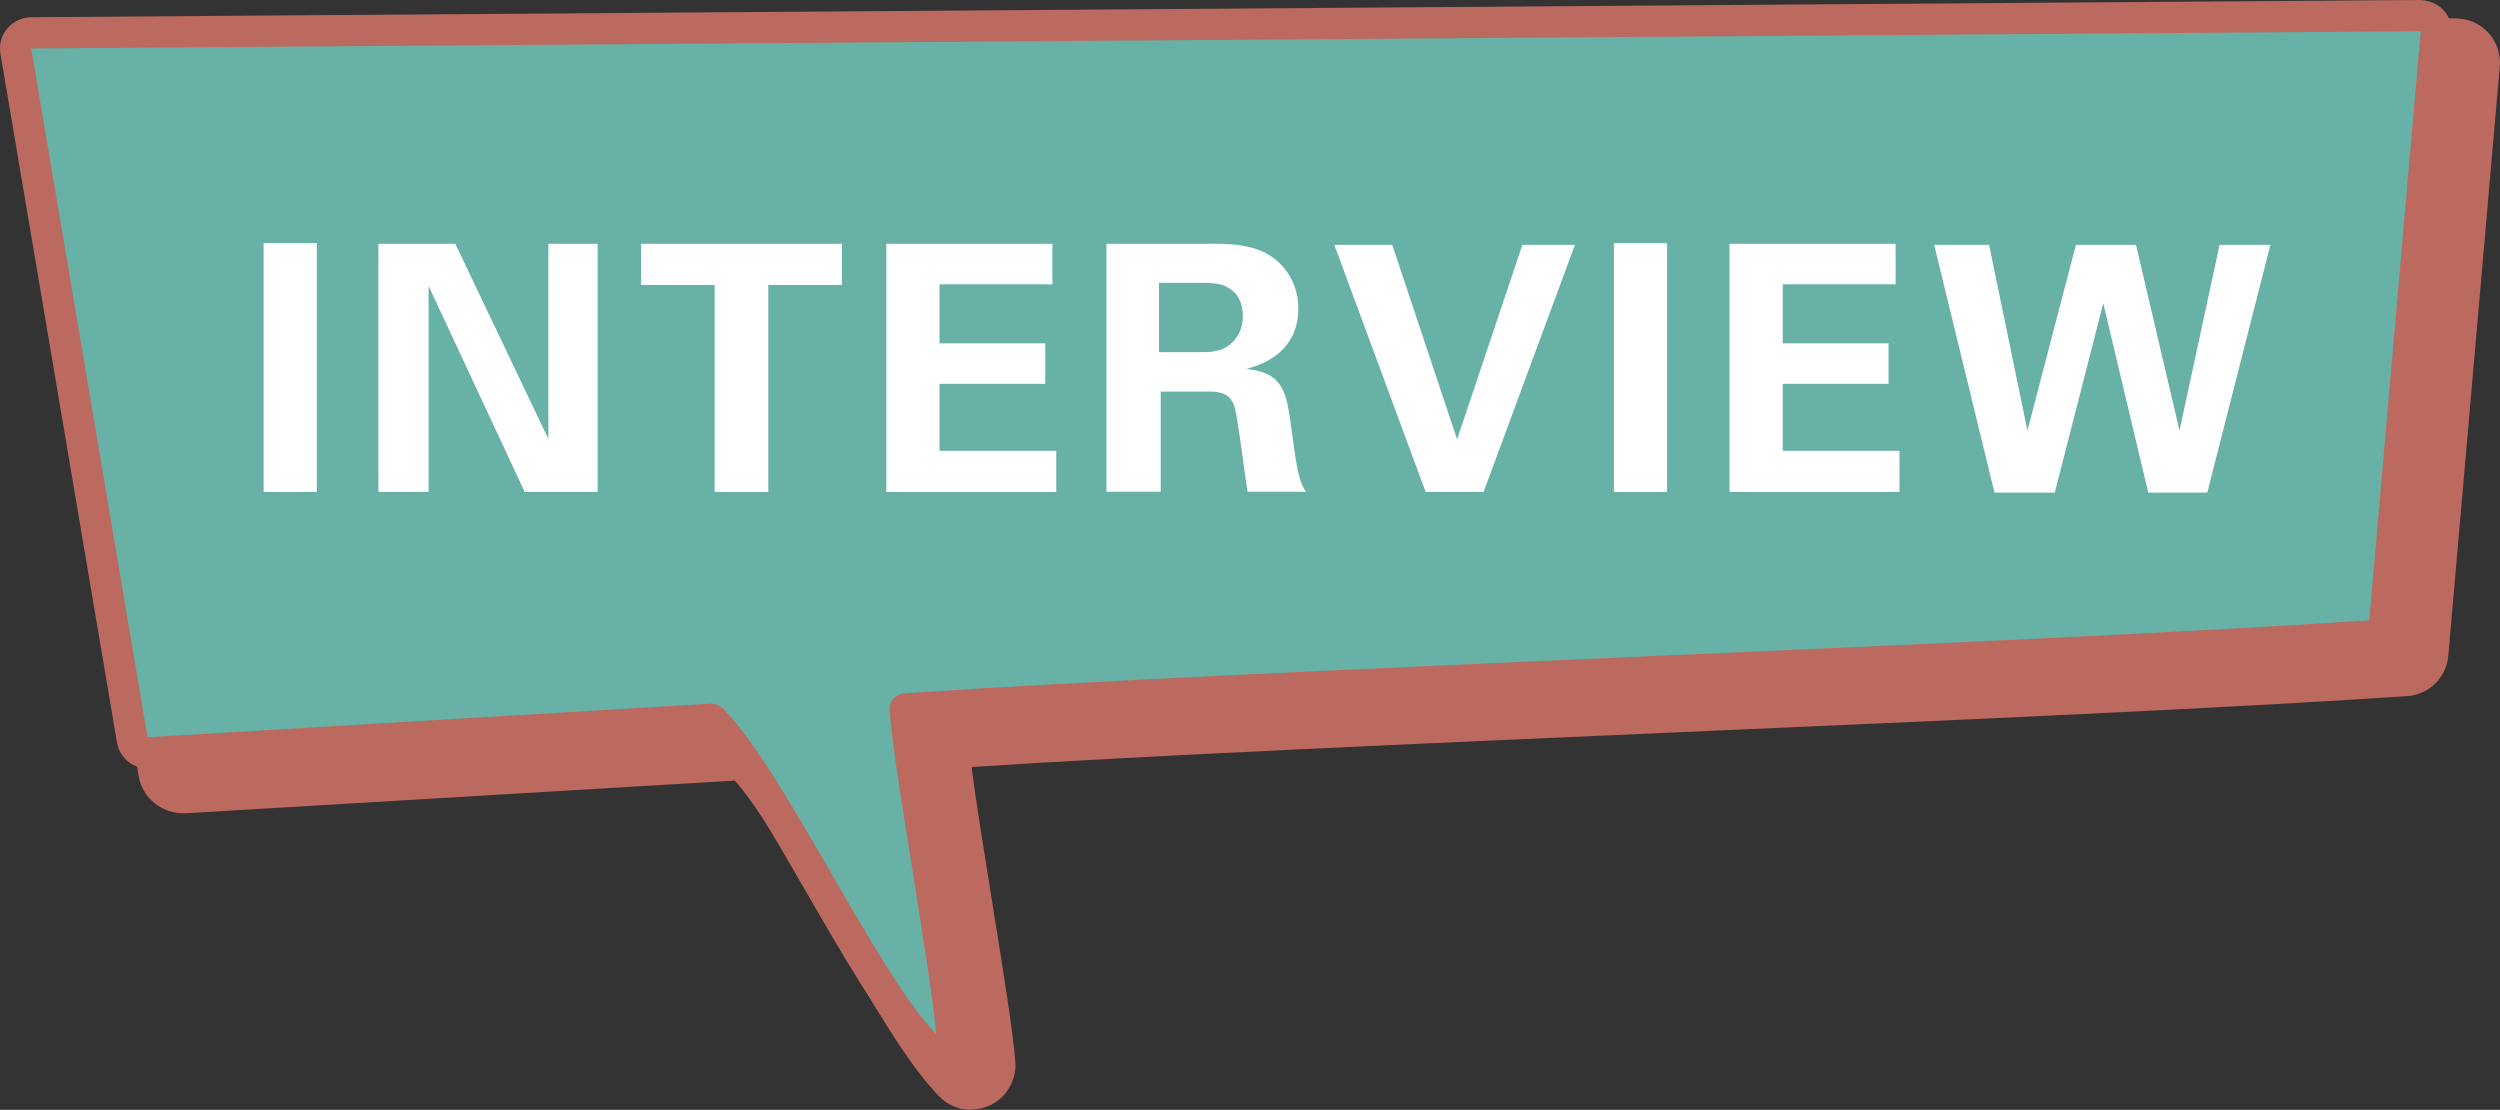
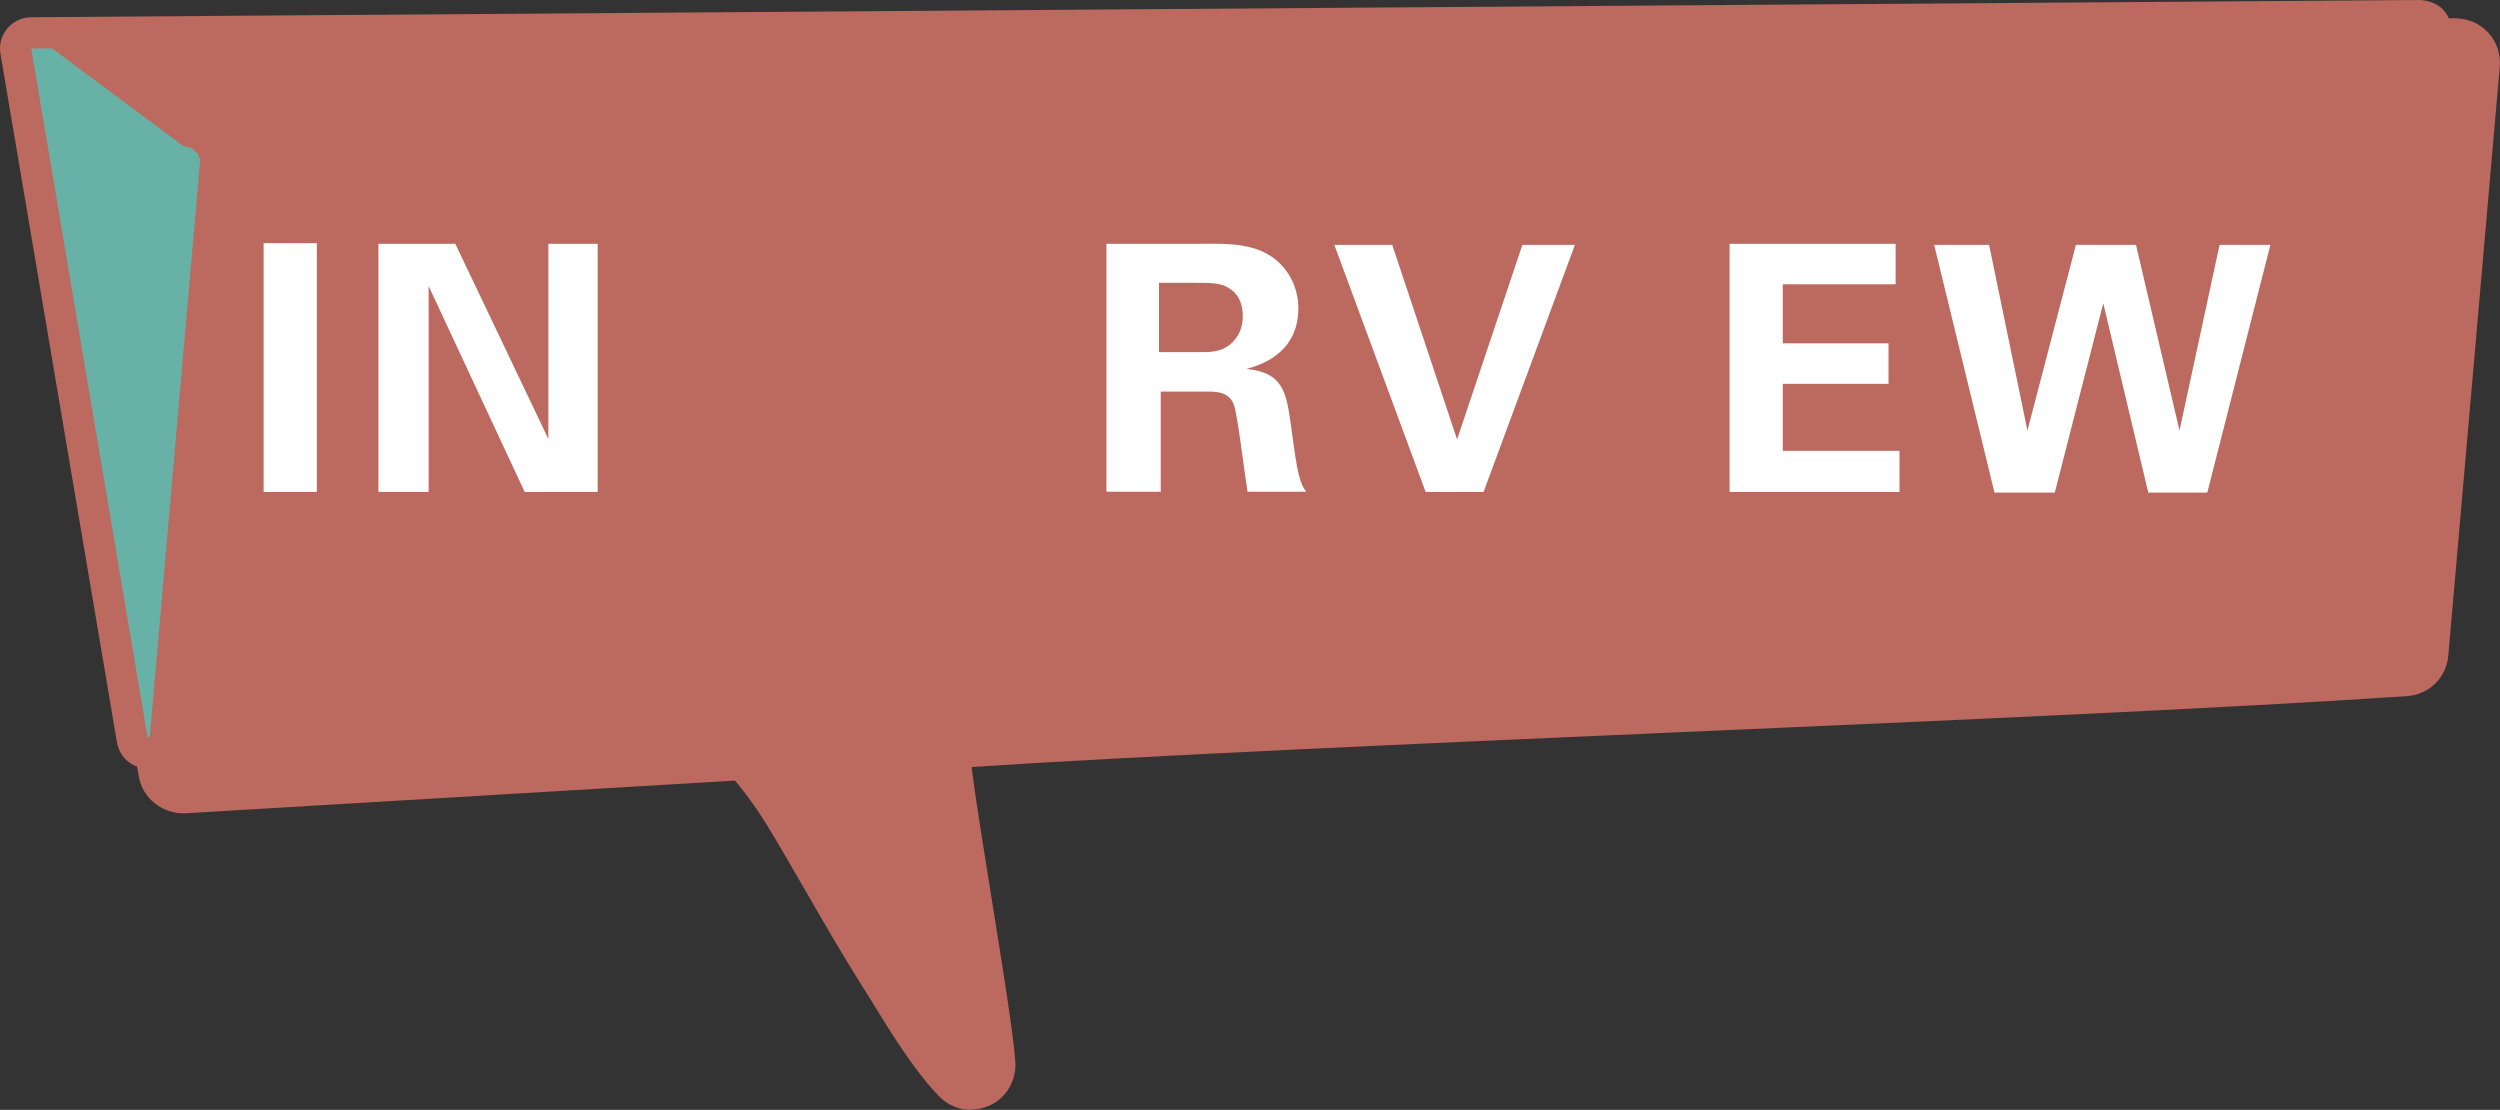
<svg xmlns="http://www.w3.org/2000/svg" id="_レイヤー_2" viewBox="0 0 116.07 51.53">
  <rect x="0" y="0" width="116.07" height="51.53" fill="#333333" stroke="none" />
  <g id="PC">
    <path d="M8.54,36.72c8.67-.52,17.34-1.03,26.01-1.55,2.75,2.77,7.06,12.25,9.81,15.02.3.31.77.39,1.16.21.39-.18.63-.58.6-1.02-.2-2.68-1.95-12.05-2.14-14.73,16.56-1.12,51.16-2.24,67.72-3.37.51-.03.92-.43.96-.94l2.39-27.35c.02-.29-.07-.58-.27-.79-.2-.21-.48-.33-.77-.33L3.07,2.68c-.3,0-.59.14-.78.37-.19.23-.28.54-.23.84l5.4,31.98c.09.52.55.89,1.08.86" fill="#bc6960" />
    <path d="M45.09,51.53c-.54,0-1.07-.21-1.47-.61-1.47-1.48-3.22-4.51-5.07-7.72-1.57-2.72-3.19-5.53-4.43-6.96l-25.52,1.52h0c-1.04.04-1.98-.68-2.16-1.72L1.04,4.06c-.1-.6.07-1.21.45-1.67.39-.47.96-.74,1.57-.74l110.93-.8c.6.01,1.13.23,1.53.66.4.43.59,1.01.54,1.58l-2.39,27.35c-.09,1.02-.89,1.81-1.92,1.88-8.29.56-21.3,1.13-33.88,1.68-12.04.53-24.47,1.07-32.76,1.61.19,1.54.58,3.92.95,6.24.5,3.12.98,6.07,1.08,7.45.06.86-.42,1.68-1.2,2.03-.27.12-.56.18-.85.18ZM34.55,34.14c.27,0,.54.11.73.3,1.47,1.48,3.22,4.51,5.06,7.72,1.7,2.95,3.46,6.01,4.74,7.3-.1-1.29-.59-4.33-1.06-7.27-.5-3.12-.98-6.07-1.08-7.45-.02-.27.07-.55.25-.75.18-.21.44-.33.71-.35,8.29-.56,21.3-1.13,33.88-1.68,12.57-.55,25.57-1.12,33.83-1.68l2.39-27.35L3.07,3.71l5.4,31.98.06,1.03-.06-1.03,26.01-1.55s.04,0,.06,0Z" fill="#bc6960" />
-     <path d="M6.89,34.94c8.71-.52,17.43-1.04,26.14-1.56,2.79,2.81,7.12,12.31,9.91,15.12.21.21.54.27.81.15.28-.13.44-.41.42-.71-.21-2.78-1.96-12.26-2.17-15.04,16.66-1.13,51.37-2.26,68.03-3.39.36-.02.64-.3.67-.66l2.39-27.35c.02-.2-.05-.4-.19-.55-.14-.15-.33-.23-.54-.23L1.44,1.52c-.21,0-.41.1-.55.26-.14.16-.2.38-.16.58l5.4,31.97c.06.36.39.62.76.6" fill="#67b1a7" />
+     <path d="M6.89,34.94l2.39-27.35c.02-.2-.05-.4-.19-.55-.14-.15-.33-.23-.54-.23L1.44,1.52c-.21,0-.41.1-.55.26-.14.16-.2.38-.16.58l5.4,31.97c.06.36.39.62.76.6" fill="#67b1a7" />
    <path d="M43.46,49.44c-.38,0-.75-.15-1.03-.43-1.46-1.47-3.21-4.5-5.06-7.7-1.63-2.83-3.32-5.74-4.62-7.18l-25.81,1.54h0c-.75.05-1.38-.47-1.51-1.2L.02,2.49c-.07-.42.04-.84.32-1.17.27-.32.67-.51,1.09-.52l110.93-.8c.42.03.8.16,1.08.46.28.3.41.7.38,1.11l-2.39,27.35c-.06.72-.63,1.27-1.34,1.32-8.33.56-21.38,1.14-34,1.69-12.26.54-24.93,1.1-33.28,1.64.18,1.57.6,4.19,1.01,6.75.51,3.16.98,6.15,1.09,7.57.04.6-.29,1.17-.84,1.42-.19.09-.4.13-.6.13ZM33.04,32.67c.19,0,.38.08.51.21,1.46,1.47,3.21,4.5,5.07,7.71,1.73,2.99,3.51,6.07,4.84,7.41-.1-1.36-.6-4.45-1.07-7.44-.51-3.17-.99-6.17-1.09-7.59-.01-.19.05-.38.18-.53s.31-.23.5-.25c8.34-.57,21.41-1.14,34.05-1.7,12.61-.55,25.66-1.13,33.97-1.69l2.39-27.35L1.45,2.25l5.4,31.98.04.72-.04-.72,26.14-1.56s.03,0,.04,0Z" fill="#bc6960" />
    <path d="M12.24,11.29h2.47v11.55h-2.47v-11.55Z" fill="#fff" />
    <path d="M17.57,11.32h3.57l4.32,9.06v-9.06h2.29v11.52h-3.39l-4.46-9.56v9.56h-2.33v-11.52Z" fill="#fff" />
-     <path d="M33.18,13.23h-3.42v-1.91h9.33v1.91h-3.42v9.61h-2.49v-9.61Z" fill="#fff" />
-     <path d="M41.15,11.32h7.71v1.88h-5.24v2.74h4.91v1.88h-4.91v3.11h5.42v1.91h-7.89v-11.52Z" fill="#fff" />
    <path d="M51.38,11.32h4.41c1.27-.02,2.56-.02,3.49.78.72.62,1,1.47,1,2.21,0,2.15-1.85,2.66-2.41,2.82,1.74.16,1.86,1.15,2.07,2.64.18,1.35.27,1.91.35,2.23.13.51.22.64.35.83h-2.72c-.11-.64-.46-3.55-.62-4-.22-.65-.83-.65-1.24-.65h-2.17v4.65h-2.52v-11.52ZM53.81,16.35h1.99c.29,0,.86,0,1.26-.32.17-.13.64-.53.64-1.34s-.38-1.15-.61-1.29c-.38-.27-.84-.27-1.62-.27h-1.66v3.22Z" fill="#fff" />
    <path d="M64.64,11.37l3.01,9.03,3.03-9.03h2.44l-4.24,11.47h-2.69l-4.24-11.47h2.69Z" fill="#fff" />
-     <path d="M74.93,11.29h2.47v11.55h-2.47v-11.55Z" fill="#fff" />
    <path d="M80.3,11.32h7.71v1.88h-5.24v2.74h4.91v1.88h-4.91v3.11h5.42v1.91h-7.89v-11.52Z" fill="#fff" />
    <path d="M92.35,11.37l1.78,8.62,2.25-8.62h2.79l2.02,8.62,1.86-8.62h2.36l-2.93,11.5h-2.74l-2.09-8.79-2.25,8.79h-2.8l-2.8-11.5h2.55Z" fill="#fff" />
  </g>
</svg>